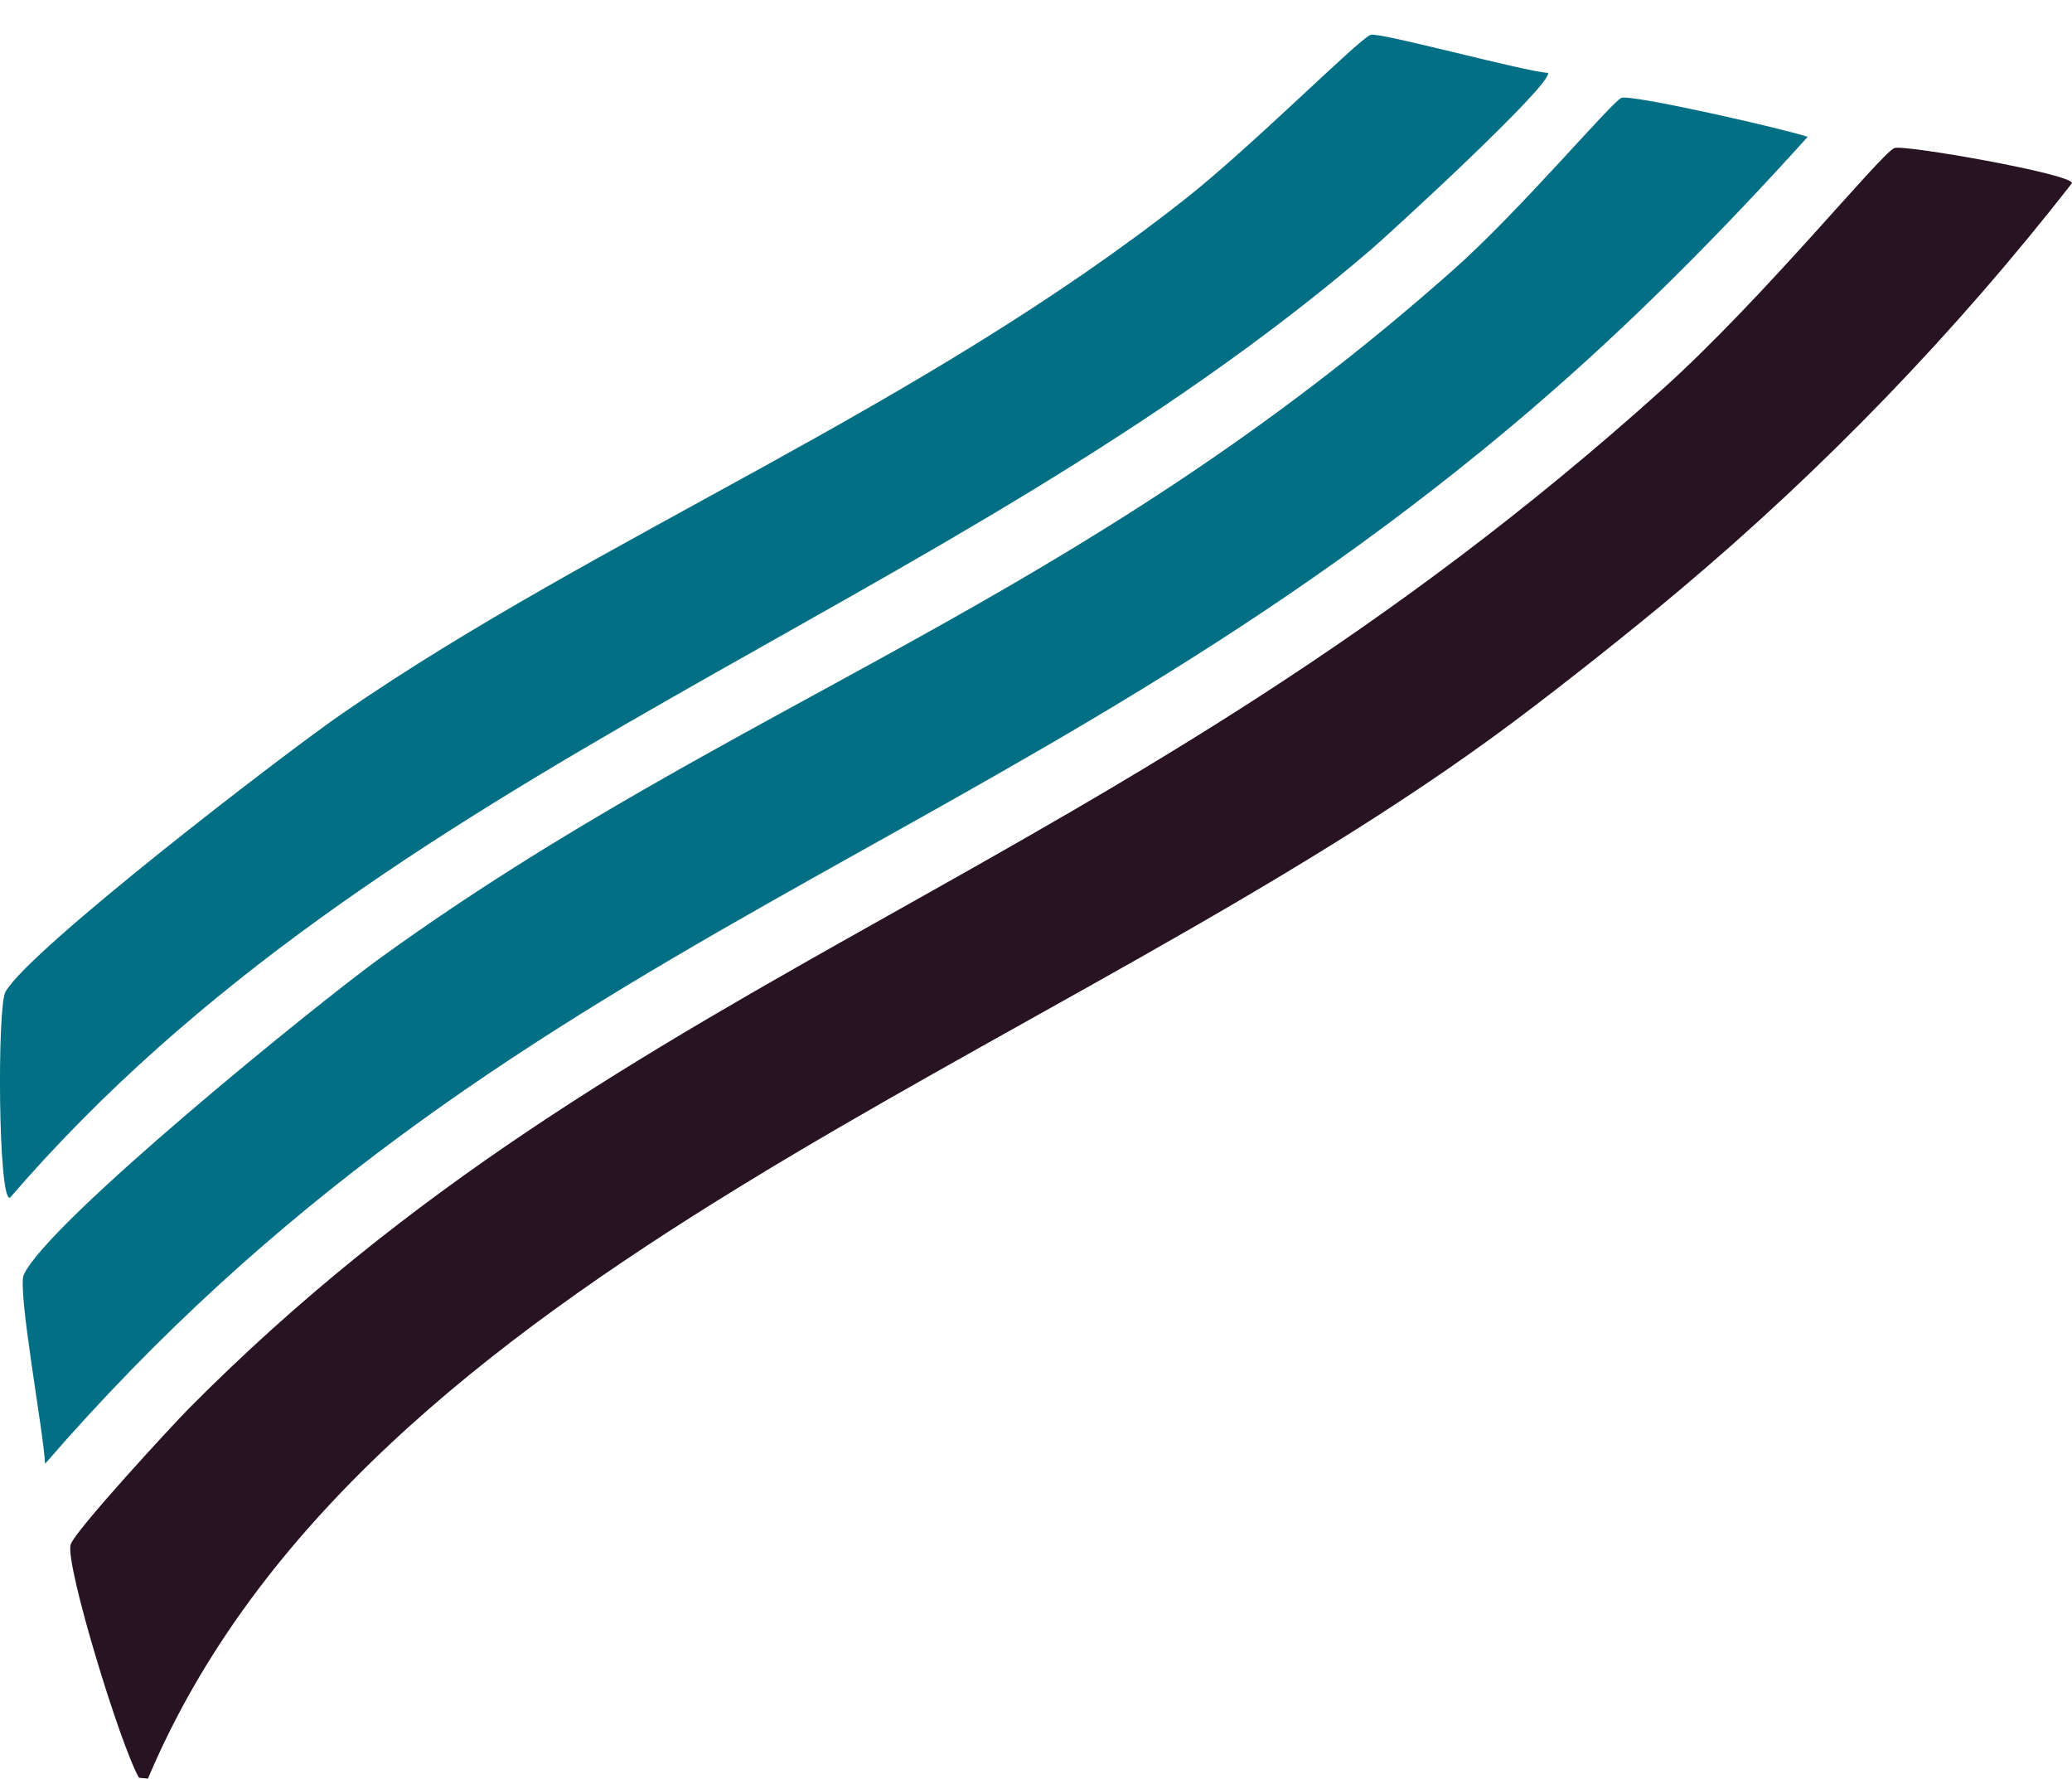
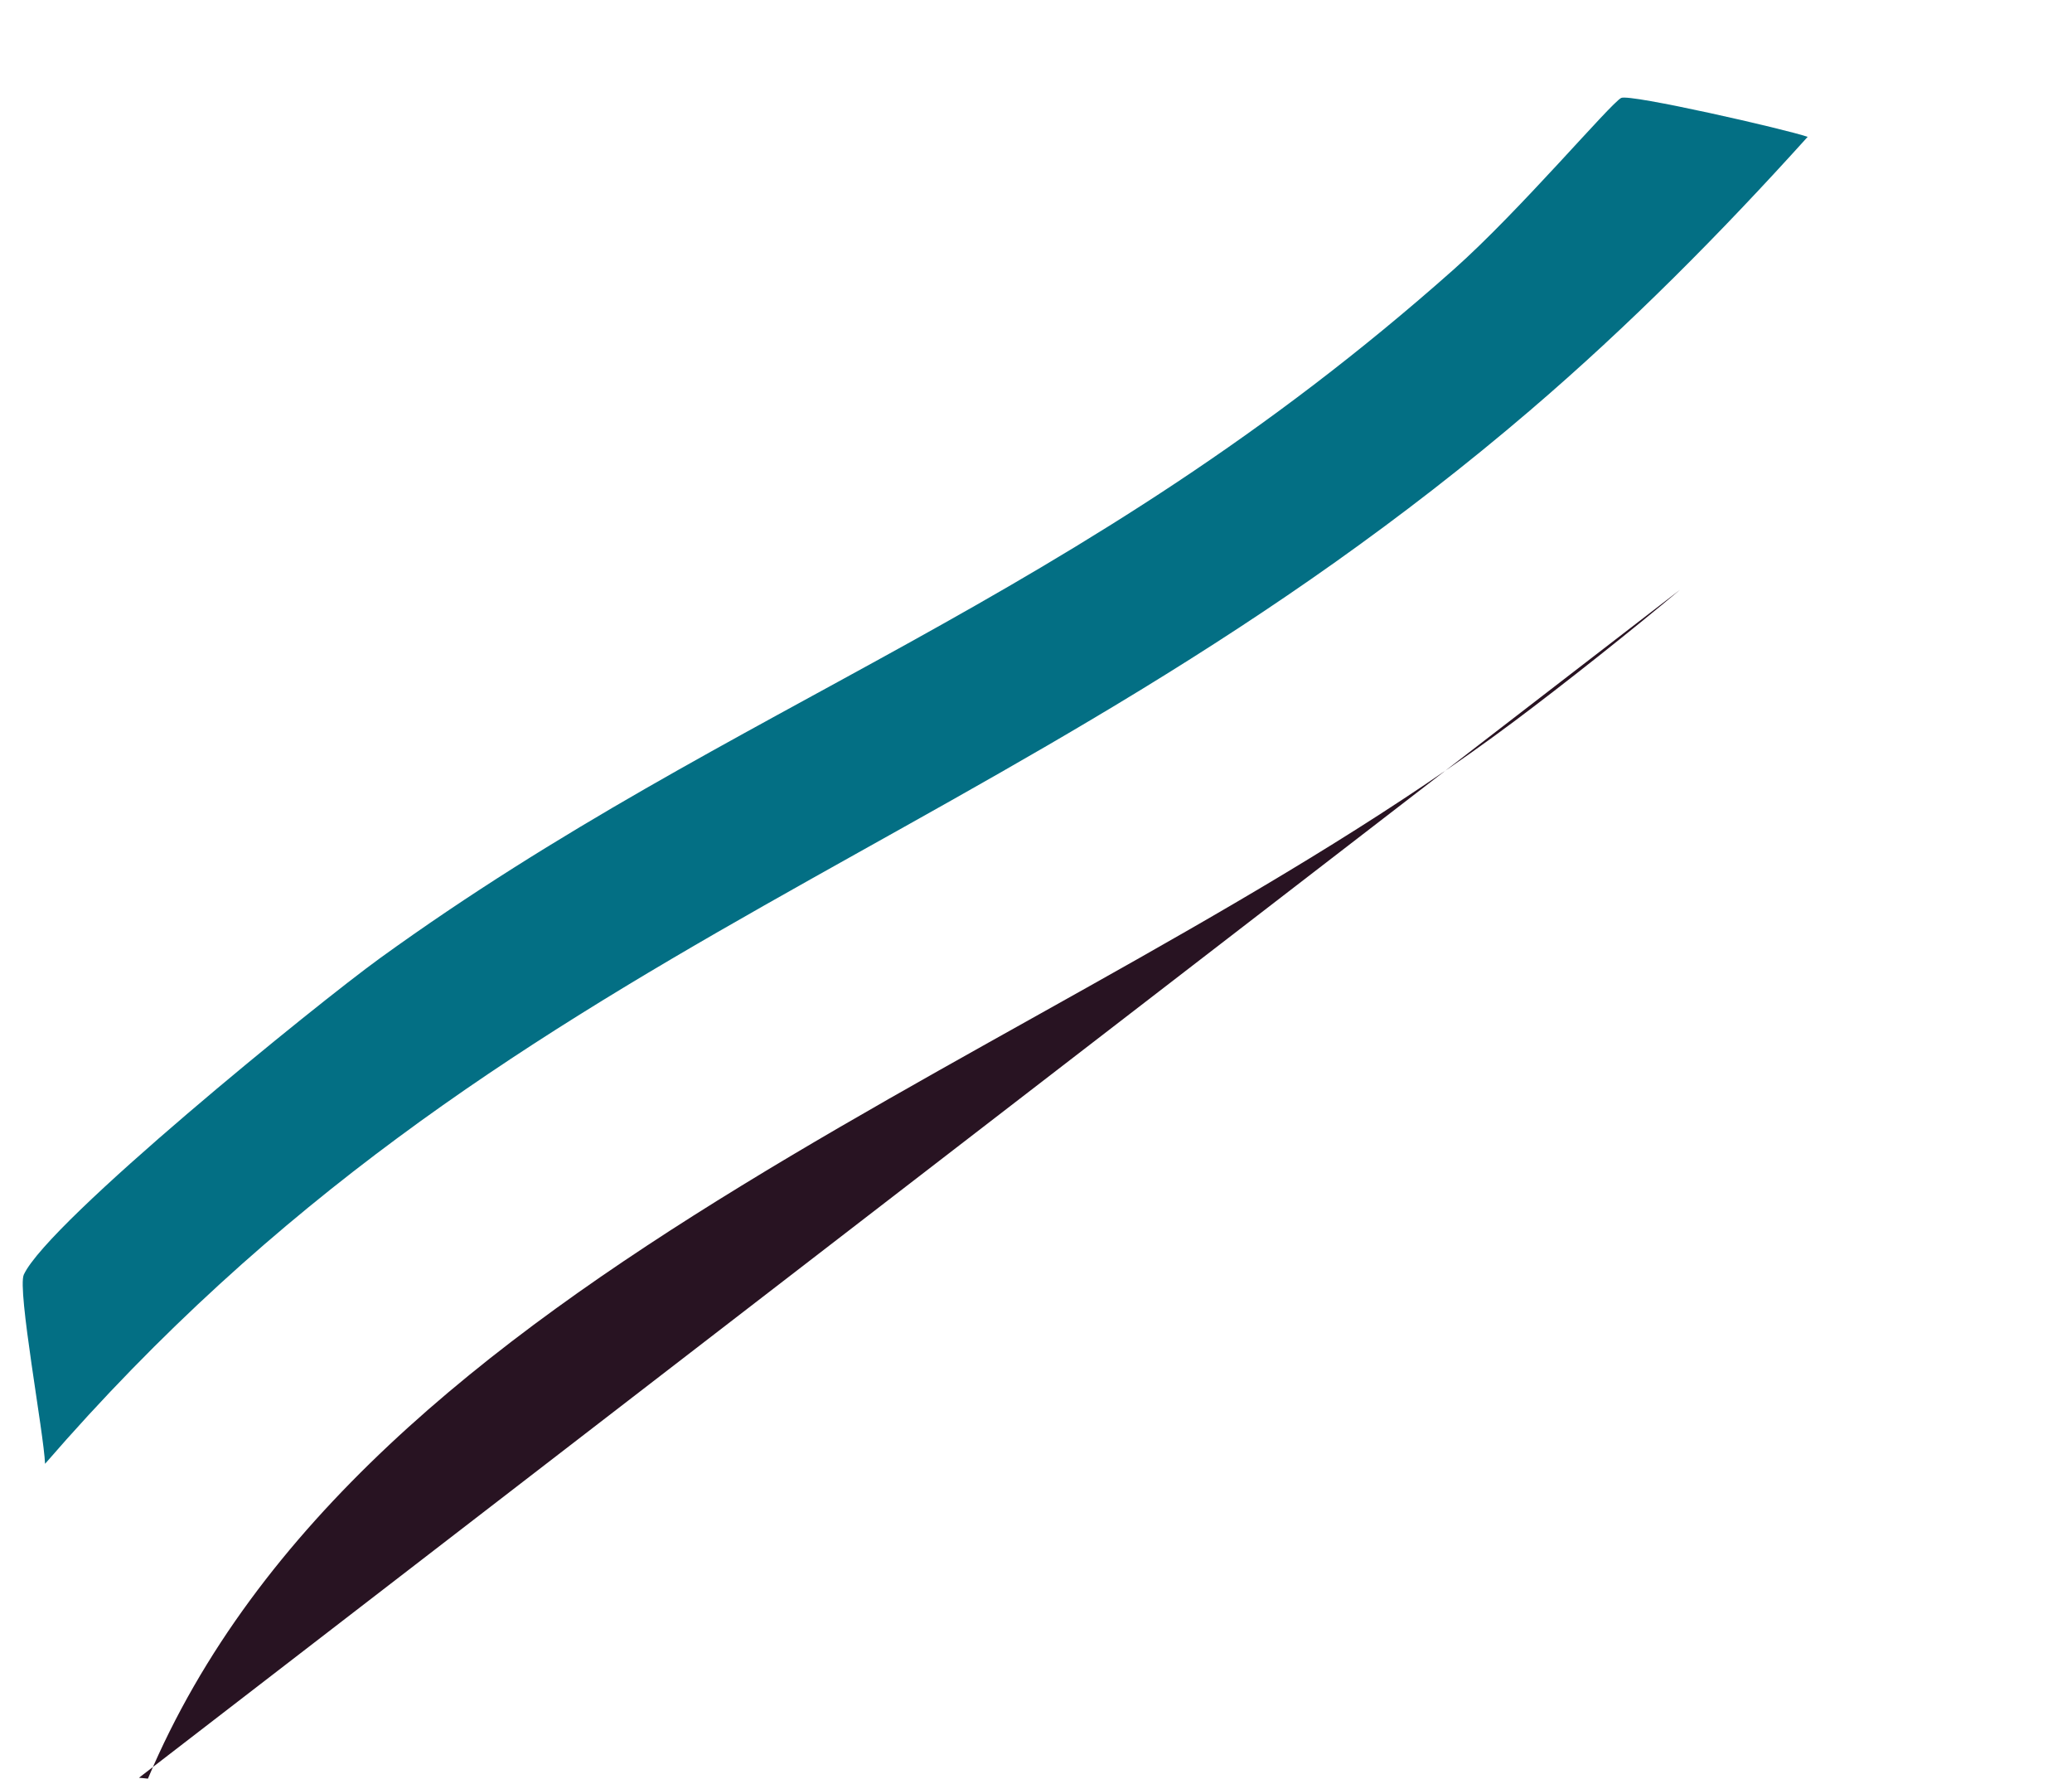
<svg xmlns="http://www.w3.org/2000/svg" id="Layer_2" data-name="Layer 2" viewBox="0 0 596.53 511.95">
  <defs>
    <style>
      .cls-1 {
        fill: #036f84;
      }

      .cls-1, .cls-2 {
        stroke-width: 0px;
      }

      .cls-2 {
        fill: #281322;
      }
    </style>
  </defs>
-   <path class="cls-2" d="M483.69,169.75c-13.89,11.68-33.44,27.18-47.95,38.03C305.25,305.34,104.77,364.73,42.59,511.95l-2.58-.25c-5.38-9.36-21.22-61.2-19.69-67.06.98-3.75,29.31-34.44,34.17-39.34,127.09-128.08,266.6-151.34,424.28-293.39,29.1-26.22,62.26-67.15,66.57-69.28,2.35-1.16,51.43,7.48,51.19,10.09-33.37,42.77-71.29,82.08-112.84,117.03Z" />
+   <path class="cls-2" d="M483.69,169.75c-13.89,11.68-33.44,27.18-47.95,38.03C305.25,305.34,104.77,364.73,42.59,511.95l-2.58-.25Z" />
  <path class="cls-1" d="M440.82,117.87C289.72,247.17,145.73,268.09,12.97,421.34c-.32-8.62-8.08-50.24-6.11-54.47,7.1-15.27,84.31-77.88,102.54-91.07,103.17-74.63,200.35-101.6,309.19-198.3,19.03-16.91,45.08-47.75,48.15-49.31,2.45-1.24,47.49,9.04,53.69,11.2-24.93,27.64-51.3,54.24-79.61,78.47Z" />
-   <path class="cls-1" d="M394.8,71.76C272.23,176.95,110.36,220.05,2.87,344.76c-3.43,1.09-3.69-54.93-1.32-59.23,6.64-12.04,80.29-68.65,97.17-80.28,74.52-51.33,165.87-87.49,242.7-148.13,19.02-15.01,49.82-45.87,53.16-47.09,2.45-.9,44.3,10.58,51.11,10.95,1.14,3.41-45.31,45.98-50.9,50.78Z" />
</svg>